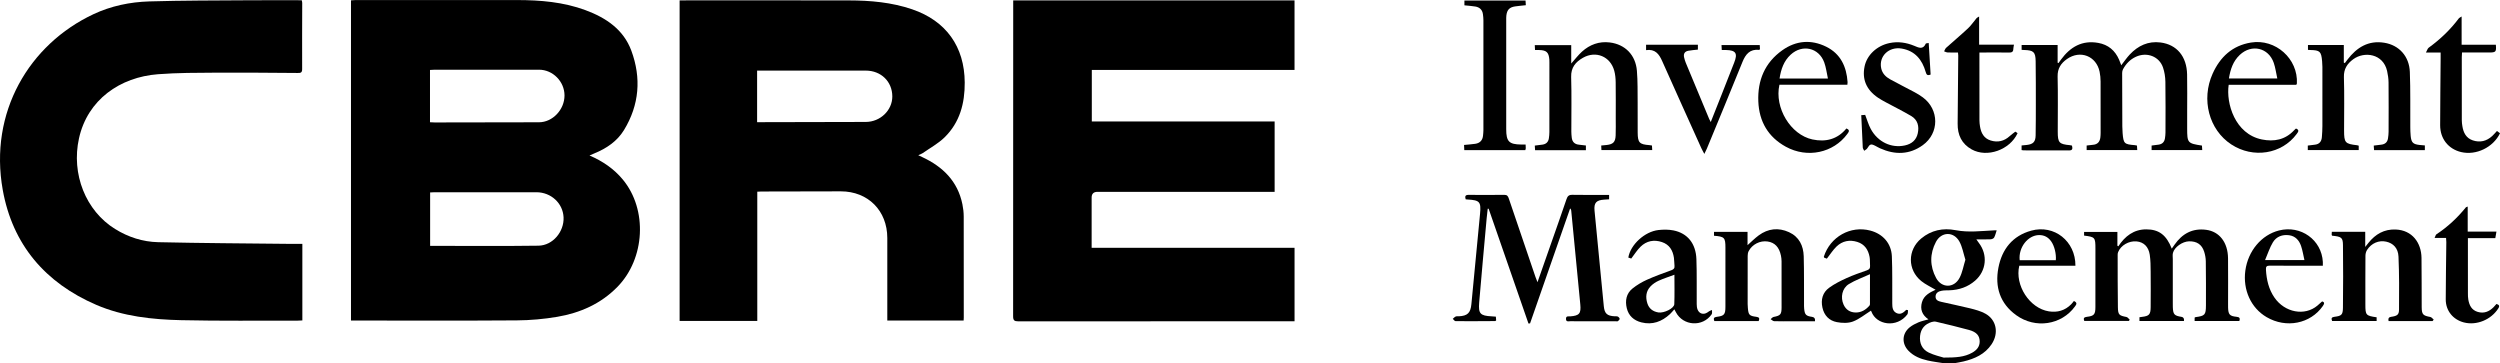
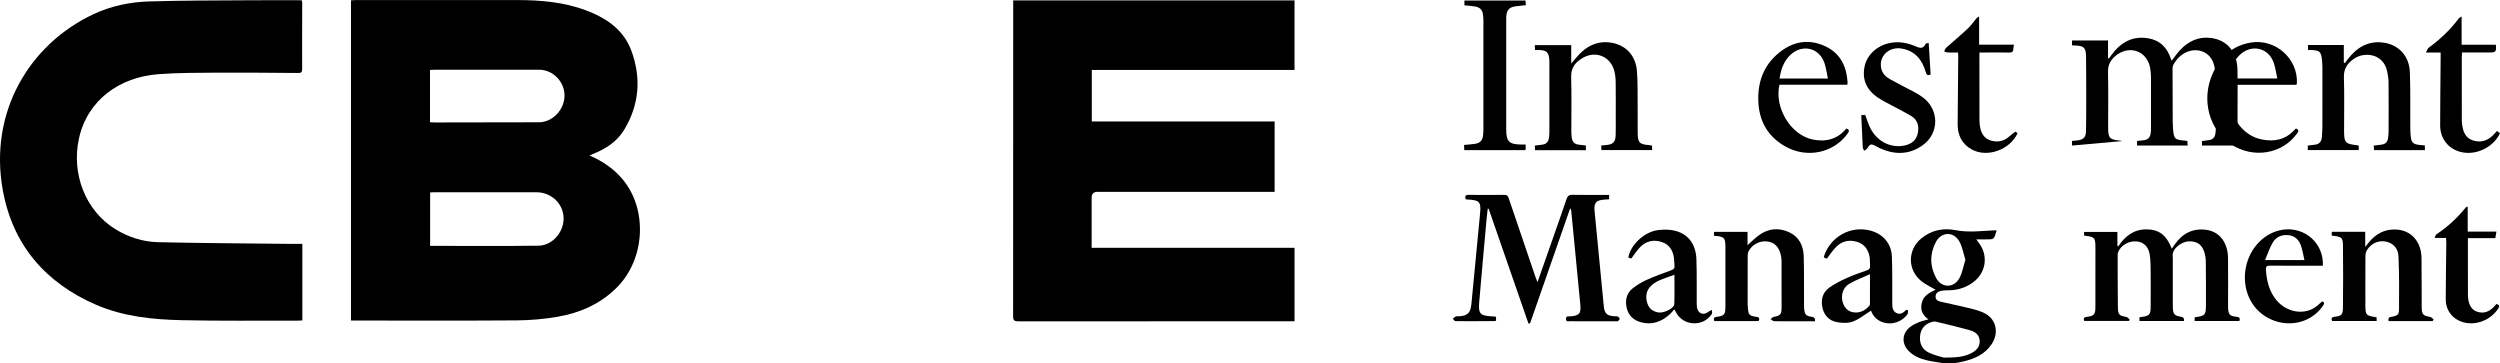
<svg xmlns="http://www.w3.org/2000/svg" id="Layer_1" data-name="Layer 1" viewBox="0 0 2803.1 407.4">
  <g id="bXnCAc.tif">
    <g>
      <path d="m2180.4,407.4c-6.36-1.05-12.78-1.8-19.06-3.21-8.02-1.8-15.6-4.79-21.49-10.91-7.75-8.04-7.29-19.23,1.37-26.27,2.91-2.36,6.43-4.13,9.9-5.61,3.33-1.42,6.98-2.11,11.15-3.32-7.13-4.82-9.57-11.37-7.27-19.3,2.24-7.75,9-10.95,15.27-13.9-5.48-3.28-11.29-5.88-16.06-9.75-15.55-12.62-15.49-34.87-.09-47.7,11.22-9.35,24.55-12.06,38.46-9.36,14.68,2.85,29.13.87,43.69.19.63-.03,1.26,0,2.5,0-.99,2.97-1.58,5.73-2.87,8.11-.58,1.07-2.55,1.88-3.93,1.94-5.11.23-10.23.09-16.01.09,1.11,1.56,1.97,2.85,2.9,4.08,10.12,13.27,8.34,31.21-4.25,42.18-8.24,7.18-17.99,10.45-28.82,10.83-2.98.1-6.03-.03-8.92.55-3.36.67-6.5,2.28-6.63,6.36-.14,4.4,3.45,5.35,6.67,6.1,10.68,2.49,21.46,4.57,32.1,7.24,5.76,1.44,11.69,3.04,16.86,5.83,12.6,6.79,15.6,21.81,7.2,34.4-7.48,11.22-18.94,16.28-31.52,19.31-3.68.89-7.44,1.43-11.16,2.14h-10Zm-1.12-6.45c13.51,0,23.28-.5,32.13-5.56,4.83-2.77,8.37-6.55,8.29-12.65-.08-6.31-3.42-10.43-11.88-12.77-12.33-3.41-24.8-6.31-37.24-9.28-1.51-.36-3.33-.07-4.86.4-7.6,2.37-12,7.61-12.85,15.48-.89,8.23,2.24,15.1,9.61,18.7,6.27,3.06,13.32,4.55,16.8,5.68Zm24.4-109.76c-2.24-7.04-3.38-14.29-6.71-20.34-6.33-11.46-20.13-11.24-26.29.33-7.08,13.29-6.99,27.29.17,40.53,6.22,11.51,20.07,11.51,26.22-.05,3.25-6.11,4.4-13.34,6.62-20.48Z" />
      <path d="m660.97,174.34c15.01,6.45,27.52,15.08,37.45,27.1,27.79,33.65,24.9,88.41-6.06,120.14-18.66,19.11-41.89,29.29-67.64,33.67-14.86,2.52-30.08,3.87-45.15,3.98-59.97.44-119.95.18-179.92.18-1.95,0-3.9,0-6.11,0V.38c1.87-.12,3.63-.34,5.38-.34,60.31-.02,120.61-.08,180.92.02,26.07.04,51.89,2.18,76.62,11.33,23,8.51,42.63,21.64,51.43,45.44,11.31,30.59,8.98,60.78-8.22,88.96-7.69,12.61-19.6,20.6-33.16,26.15-1.64.67-3.25,1.41-5.54,2.41Zm-178.7,101.32c40.86,0,81.18.39,121.48-.19,16.1-.23,28.88-15.76,28.15-31.79-.71-15.8-13.99-28.12-30.5-28.14-37.99-.04-75.97-.02-113.96,0-1.62,0-3.25.14-5.16.23v59.9Zm-.15-138.59c2.09.09,3.71.23,5.34.23,38.98-.05,77.96-.1,116.93-.2,15.24-.04,28.63-14.23,28.57-30.15-.06-15.57-13.1-28.78-28.53-28.79-38.98-.03-77.96-.01-116.94,0-1.75,0-3.5.19-5.36.29v58.61Z" />
      <path d="m1136.04.47h315.44v77.91h-227.3v57.84h204.99v78.88c-2.18,0-4.42,0-6.66,0-63.97,0-127.94,0-191.9,0q-6.61,0-6.62,6.39c0,16.79,0,33.59,0,50.38v5.99h227.51v82.34h-5.36c-101.45,0-202.9-.03-304.35.1-4.54,0-5.85-1.14-5.84-5.77.13-116.22.1-232.44.1-348.67V.47Z" />
-       <path d="m849.1,214.93v144.9h-87.09V.41c1.9,0,3.68,0,5.46,0,61.47,0,122.95-.1,184.42.05,24.04.06,47.86,2.13,70.85,9.97,38.07,12.97,58.72,41.92,58.95,82.08.13,23.37-5.5,44.69-22.5,61.4-7.11,6.98-16.23,11.92-24.49,17.71-1.3.91-2.9,1.4-5.1,2.43,1.95.91,3.2,1.5,4.45,2.09,23.1,10.76,39.75,27.04,45.04,52.87.93,4.53,1.46,9.23,1.47,13.85.12,37.75.07,75.49.06,113.24,0,.97-.09,1.94-.16,3.3h-85.58v-5.29c0-29.1.01-58.2,0-87.3-.02-30.57-21.58-52.26-52.09-52.26-29.65,0-59.3.12-88.96.19-1.32,0-2.64.11-4.74.2Zm-.21-77.95c2.49,0,4.45,0,6.42,0,38.48-.08,76.96-.16,115.43-.26,16.31-.04,29.82-13.07,29.76-28.64-.07-16.65-12.64-28.91-29.73-28.92-38.81-.02-77.63,0-116.44,0h-5.43v57.83Z" />
      <path d="m339.01,273.45v85.83c-1.96.09-3.71.24-5.46.24-43.47-.1-86.96.45-130.41-.53-32.51-.74-65.04-4.18-95.24-17.2C50.72,317.14,14.06,274.3,3.07,212.88-12.48,126.03,32.57,49.77,104.89,15.87c19.63-9.2,40.87-13.62,62.4-14.28,37.27-1.14,74.58-1.01,111.88-1.29,19.65-.15,39.29-.03,59.17-.03.21,1.14.52,2.07.52,3.01-.04,24.77-.21,49.54-.08,74.31.02,4.38-2.24,4.26-5.3,4.24-30.14-.18-60.28-.54-90.42-.36-21.96.13-43.99.09-65.87,1.75-42.62,3.24-79.04,28.56-88.63,71.92-8.83,39.95,7.5,81.21,40.53,101.65,14.74,9.12,31.03,14.37,48.17,14.76,48.92,1.11,97.87,1.33,146.8,1.88,4.81.05,9.63,0,14.96,0Z" />
-       <path d="m2323.18,163.2c.74,3.26.95,5.51-3.32,5.47-16.99-.13-33.98-.06-50.97-.08-.64,0-1.28-.18-2.21-.32v-5.18c2.04-.2,3.99-.35,5.93-.58,7.08-.85,9.69-3.5,9.82-10.67.21-11.47.23-22.94.23-34.41,0-16.29.03-32.59-.21-48.87-.15-10.28-2.41-12.25-12.94-12.5-.81-.02-1.63-.09-2.79-.16v-5.48h40.37v19.9c.31.14.62.27.94.41.98-1.35,1.94-2.72,2.94-4.06,10.36-14.03,23.5-21.79,41.62-18.59,11.3,2,18.88,8.5,23.4,18.82.86,1.95,1.55,3.98,2.43,6.27,3.34-4.26,6.18-8.49,9.62-12.14,9.29-9.85,20.63-15.19,34.42-13.42,18.31,2.35,29.39,15.67,29.8,35.85.29,13.96.07,27.93.07,41.9,0,6.15,0,12.3,0,18.46,0,16.41.47,16.96,16.58,19.4.09,1.47.19,3.04.32,5.02h-56.78v-5.06c2.66-.34,5.26-.66,7.86-1.02,4.19-.58,6.53-3.07,7.13-7.16.31-2.13.56-4.29.57-6.44.04-18.95.22-37.91-.1-56.86-.09-5.39-.94-11.01-2.69-16.09-4.26-12.42-18.04-17.61-30.34-11.98-6.45,2.95-11.09,7.84-14.46,13.95-.68,1.23-.98,2.82-.98,4.24,0,19.95.09,39.9.18,59.85.01,2.49.12,4.98.32,7.46.97,11.87,1.79,12.67,13.67,13.61.66.05,1.3.24,2.43.45.09,1.5.19,3.06.31,5.04h-56.73v-5.09c2.43-.28,4.7-.62,6.98-.79,5.16-.37,7.78-3.29,8.39-8.22.22-1.81.3-3.64.3-5.46.02-19.12.07-38.24-.04-57.36-.02-3.63-.36-7.33-1.1-10.88-3.66-17.67-21.75-24.72-36.6-14.25-6.69,4.71-10.69,10.61-10.48,19.55.49,20.61.15,41.23.15,61.85,0,12.41,1.5,14.06,13.66,15.18.65.06,1.29.26,2.26.46Z" />
+       <path d="m2323.18,163.2v-5.18c2.04-.2,3.99-.35,5.93-.58,7.08-.85,9.69-3.5,9.82-10.67.21-11.47.23-22.94.23-34.41,0-16.29.03-32.59-.21-48.87-.15-10.28-2.41-12.25-12.94-12.5-.81-.02-1.63-.09-2.79-.16v-5.48h40.37v19.9c.31.14.62.27.94.41.98-1.35,1.94-2.72,2.94-4.06,10.36-14.03,23.5-21.79,41.62-18.59,11.3,2,18.88,8.5,23.4,18.82.86,1.95,1.55,3.98,2.43,6.27,3.34-4.26,6.18-8.49,9.62-12.14,9.29-9.85,20.63-15.19,34.42-13.42,18.31,2.35,29.39,15.67,29.8,35.85.29,13.96.07,27.93.07,41.9,0,6.15,0,12.3,0,18.46,0,16.41.47,16.96,16.58,19.4.09,1.47.19,3.04.32,5.02h-56.78v-5.06c2.66-.34,5.26-.66,7.86-1.02,4.19-.58,6.53-3.07,7.13-7.16.31-2.13.56-4.29.57-6.44.04-18.95.22-37.91-.1-56.86-.09-5.39-.94-11.01-2.69-16.09-4.26-12.42-18.04-17.61-30.34-11.98-6.45,2.95-11.09,7.84-14.46,13.95-.68,1.23-.98,2.82-.98,4.24,0,19.95.09,39.9.18,59.85.01,2.49.12,4.98.32,7.46.97,11.87,1.79,12.67,13.67,13.61.66.05,1.3.24,2.43.45.09,1.5.19,3.06.31,5.04h-56.73v-5.09c2.43-.28,4.7-.62,6.98-.79,5.16-.37,7.78-3.29,8.39-8.22.22-1.81.3-3.64.3-5.46.02-19.12.07-38.24-.04-57.36-.02-3.63-.36-7.33-1.1-10.88-3.66-17.67-21.75-24.72-36.6-14.25-6.69,4.71-10.69,10.61-10.48,19.55.49,20.61.15,41.23.15,61.85,0,12.41,1.5,14.06,13.66,15.18.65.06,1.29.26,2.26.46Z" />
      <path d="m1643.36,223.47c-1.11-3.54-.23-5,3.32-4.97,13.33.11,26.66.15,39.98-.03,3.23-.04,4.17,1.44,5.07,4.12,9.86,29.26,19.85,58.47,29.82,87.7.57,1.67,1.26,3.3,2.35,6.14,4.84-13.82,9.27-26.42,13.68-39.03,6.31-18.01,12.72-36,18.84-54.07,1.19-3.51,2.67-4.96,6.58-4.89,13.62.26,27.25.1,41.19.1v4.93c-1.91.13-3.7.25-5.5.36-8.87.57-11.67,3.53-10.83,12.37,3.38,35.72,6.85,71.44,10.39,107.15.83,8.33,3.75,10.84,12.24,11.29,1.16.06,2.48-.17,3.45.31.94.46,2.07,1.66,2.08,2.55,0,.89-1.13,1.98-2.03,2.61-.57.39-1.62.1-2.45.1-16.99,0-33.99.03-50.98-.04-1.91,0-4.66,1.05-4.71-2.62-.05-3.64,2.76-2.7,4.65-2.83,10.31-.73,12.38-3.21,11.38-13.47-3.42-35.05-6.78-70.11-10.17-105.16-.07-.74-.23-1.48-1.22-2.39-14.98,42.96-29.96,85.92-44.93,128.88-.59.05-1.19.11-1.78.16-14.89-42.91-29.78-85.82-44.66-128.73-.35,0-.69,0-1.04.01-.4,3.62-.86,7.23-1.19,10.85-2.83,31.44-5.74,62.88-8.38,94.33-1.05,12.56,1.26,14.83,13.91,15.48,1.48.08,2.96.22,4.79.35.12,1.56.24,2.96.33,4.16-.55.43-.8.8-1.05.8-14.82.09-29.64.2-44.46.09-1.04,0-2.08-1.7-3.12-2.61,1.07-.89,2.03-2.02,3.25-2.58.99-.45,2.29-.2,3.46-.26,9.83-.45,13.22-3.75,14.16-13.65,3.2-33.57,6.43-67.14,9.65-100.71.02-.17.03-.33.05-.5,1.26-13.5-.33-15.34-13.91-16.08-.65-.04-1.3-.13-2.21-.22Z" />
      <path d="m2398.83,355.7c1.19-.17,2.01-.31,2.84-.41,8-.93,9.66-2.62,9.73-10.82.11-13.3.13-26.61,0-39.91-.06-6.3-.08-12.66-1-18.87-1.37-9.18-6.84-14.3-14.82-15.03-8.6-.79-17.66,4.44-20.66,11.99-.36.9-.53,1.92-.52,2.89.04,19.62-.03,39.24.27,58.86.13,8.61,1.33,9.41,9.59,11.01,1.37.26,2.45,2,3.66,3.05l-.94,1.41h-50.01c-1.18-2.91-.5-4.25,2.97-4.65,8.03-.93,9.49-2.7,9.51-10.93.04-21.78.02-43.57.02-65.36,0-12.76-.4-13.23-12.72-14.77v-4.11h37.35v15.46c.34.23.69.46,1.03.69,7.48-11.44,17.35-19.03,31.3-19.04,14.34,0,22.64,6.38,28.63,21.63,1.22-1.75,2.18-3.11,3.14-4.48,8.62-12.27,19.97-18.64,35.38-16.65,14.84,1.91,24.39,14.03,24.58,32,.18,16.96.04,33.92.04,50.89,0,1.5-.03,2.99.02,4.49.23,7.51,1.78,9.39,9.3,10.14,3.28.33,4.52,1.33,3.28,4.77h-50.1v-3.88c.43-.22.7-.45,1-.49,10.52-1.38,11.64-2.5,11.69-13.2.07-16.46.06-32.93-.16-49.39-.05-3.59-.73-7.3-1.82-10.74-2.58-8.16-8.32-11.9-17.04-11.67-7.38.2-16.35,6.5-17.98,13.01-.55,2.19-.16,4.62-.16,6.93,0,16.46,0,32.93,0,49.39,0,1.5-.02,2.99.04,4.49.28,8.12,1.63,9.62,9.75,10.87q3.27.51,2.75,4.66h-49.92v-4.25Z" />
      <path d="m1778.17,163.15v5.23h-56.97c-.11-1.7-.21-3.25-.34-5.13,3.13-.39,5.9-.71,8.65-1.1,4.15-.59,6.57-3.02,7.16-7.13.33-2.29.56-4.62.56-6.93.04-25.93.03-51.87.02-77.8,0-1.16.03-2.33-.06-3.49-.66-8.09-3.21-10.5-11.3-10.71-1.47-.04-2.94,0-4.76,0-.1-1.96-.19-3.54-.29-5.52h40.88v20.64c4.52-5.05,7.92-9.56,12.03-13.28,8.79-7.96,19.24-11.81,31.21-10.33,17.19,2.14,28.93,14,30.4,31.74.98,11.89.7,23.9.83,35.85.12,11.14-.04,22.28.04,33.41.08,11.38,1.94,13.3,13.13,14.12.82.06,1.63.25,2.88.44.09,1.58.18,3.14.29,5.1h-56.96c-.07-1.63-.14-3.18-.23-5.1,2.33-.22,4.28-.37,6.22-.6,7.16-.83,9.65-3.3,9.96-10.6.27-6.47.11-12.96.11-19.45,0-13.47.13-26.93-.07-40.39-.06-4.28-.48-8.68-1.6-12.79-4.35-16.03-20.59-22.81-35.09-14.55-8.16,4.65-13.55,10.89-13.23,21.52.61,20.43.17,40.89.2,61.34,0,2.15.22,4.3.43,6.44.5,5.05,3.31,7.76,8.39,8.19,2.45.21,4.89.57,7.51.88Z" />
      <path d="m2644.69,163.34v4.93h-57.1v-5.06c2.49-.31,5.06-.72,7.65-.95,5.2-.46,7.73-3.51,8.13-8.44.34-4.13.58-8.29.59-12.44.06-22.11.04-44.23.01-66.34,0-2.15-.13-4.31-.33-6.46-.99-10.97-2.44-12.31-13.47-12.52-.66-.01-1.32-.08-2.39-.14v-5.44h40.2v19.7c.38.19.77.37,1.15.56.99-1.31,1.97-2.62,2.96-3.93,10.37-13.62,23.37-21.75,41.21-18.89,16.61,2.66,28.03,15.12,28.71,32.77.8,20.59.36,41.22.51,61.83.02,3.32.11,6.65.43,9.94.72,7.34,2.61,9.2,9.82,10.06,1.95.23,3.91.35,6.08.54v5.3h-56.95c-.12-1.66-.23-3.21-.37-5.12,3.13-.38,5.89-.71,8.65-1.06,4.15-.52,6.69-2.81,7.32-6.96.37-2.45.67-4.95.68-7.42.06-18.46.13-36.91-.04-55.37-.04-4.27-.69-8.61-1.62-12.8-4.4-19.6-25.64-22.24-37.91-13.25-6.73,4.93-10.8,10.87-10.52,20.08.62,19.93.19,39.9.19,59.85,0,13.71,1.16,15.02,14.53,16.51.48.05.95.26,1.88.51Z" />
      <path d="m2727.49,360h-49.32q-.99-4.2,2.62-4.72c6.98-1,9.05-2.22,9.1-8.22.16-19.76.26-39.54-.6-59.28-.42-9.65-5.94-15.05-13.77-16.82-8.16-1.84-16.56,1.63-21.48,9.28-1.16,1.81-1.79,4.28-1.81,6.45-.14,18.29-.08,36.58-.08,54.86,0,11.79.61,12.49,12.62,14.2v4.18h-49.93c-1.26-3.1-.47-4.35,2.77-4.74,7.74-.95,9.29-2.21,9.39-10.05.28-23.44.3-46.88.03-70.31-.1-8.56-1.69-9.5-12.22-10.57-.15-.38-.45-.81-.46-1.26-.02-.95.11-1.89.19-3.06h37.45v16.95c1.79-2.28,2.71-3.48,3.66-4.65,7.85-9.7,17.55-15.43,30.52-14.9,18.49.74,28.68,14.83,28.92,31.79.27,18.45.06,36.91.21,55.36.07,8.14,1.51,9.43,9.69,10.92,1.39.25,2.52,1.93,3.77,2.95-.41.54-.83,1.09-1.24,1.63Z" />
      <path d="m1921.81,264.32v-4.34h37.6v14.9c4.14-3.66,8.07-7.68,12.53-10.96,10.52-7.75,22.17-8.99,33.95-3.61,11.31,5.16,16.17,15.15,16.51,27.02.49,17.61.25,35.23.34,52.85,0,1.99-.05,4,.15,5.98.68,6.75,2.06,8.13,8.85,9.11q3.86.56,3.31,4.96c-8.21,0-16.51,0-24.8,0-6.99,0-13.99.12-20.98-.11-1.35-.04-2.66-1.46-3.99-2.25,1.11-.86,2.12-2.26,3.36-2.5,7.62-1.47,8.91-2.79,8.93-10.51.04-17.29.04-34.57-.02-51.86,0-2.14-.26-4.32-.69-6.42-1.96-9.46-6.92-14.64-14.98-15.81-8.44-1.23-17.3,3.21-21.27,10.92-.79,1.53-1.04,3.48-1.05,5.24-.07,17.95-.05,35.9-.03,53.86,0,1.49.12,2.99.24,4.48.62,7.78,1.6,8.97,9.49,9.97,3.33.42,3.87,1.79,2.63,4.75h-49.73c-1.18-3-.56-4.32,2.73-4.73,8.36-1.04,9.7-2.67,9.72-11.24.04-22.11.02-44.22.01-66.32,0-11.27-1.09-12.44-12.78-13.35Z" />
      <path d="m1710.58,162.05c.09,1.89.21,3.05.17,4.2-.02.63-.3,1.24-.52,2.1h-68.41c-.08-1.92-.17-3.8-.26-5.83,4.4-.43,8.51-.67,12.57-1.28,5.28-.79,8.25-3.98,8.72-9.35.17-1.98.41-3.97.41-5.95.02-41.05.03-82.1,0-123.15,0-2.31-.24-4.64-.56-6.94-.68-4.91-3.72-7.72-8.46-8.52-3.92-.66-7.91-.9-12.28-1.36V.6h68.53c.1,1.71.2,3.29.32,5.24-4.18.46-8.1.77-11.99,1.34-6.29.93-9.05,3.81-9.81,10.06-.22,1.81-.18,3.65-.18,5.47,0,40.72,0,81.43,0,122.15,0,13.84,3.14,17.03,16.9,17.2,1.47.02,2.95,0,4.85,0Z" />
      <path d="m2071.35,95.02h-76.19c-5.77,25.84,12.5,56.08,37.01,61.33,14.87,3.18,28.11-.14,38.06-12.29,4.4,1.68,2.74,3.85,1.06,6.14-15.6,21.24-44.83,27.55-68.91,14.33-19.87-10.91-29.97-28.26-30.88-50.74-.96-23.67,7.23-43.48,26.88-57.43,15.36-10.9,32.25-12.33,49.15-4.03,16.22,7.96,22.87,22.38,24.05,39.76.05.79-.12,1.6-.23,2.95Zm-76.07-6.93h54.27c-1.43-6.43-2.1-12.54-4.16-18.16-6.06-16.53-24.56-20.63-37.6-8.66-7.76,7.13-10.86,16.39-12.5,26.82Z" />
      <path d="m2574.58,144.19c3.96,1.71,2.14,3.88.49,6.11-16.69,22.59-48.76,27.69-73.26,11.63-24.96-16.36-34.02-50.24-20.9-79.37,8.42-18.69,22.05-31.43,42.98-34.86,27.55-4.51,52.99,18.25,51.47,45.94-.02.3-.25.58-.65,1.46h-75.82c-3.1,20.71,7.01,55.17,37.23,61.28,13.67,2.76,26.18.4,36.14-10.33.56-.61,1.18-1.17,1.79-1.73.11-.1.32-.08.53-.13Zm-75.42-56.23h54.24c-1.39-6.26-2.1-12.06-3.97-17.47-5.92-17.09-24.82-21.42-38.08-8.96-7.53,7.08-10.57,16.22-12.19,26.42Z" />
      <path d="m1829,289.9c-.66-.23-2-.68-3.27-1.12,2.39-14.43,18.32-29.13,33.8-30.86,5.54-.62,11.39-.66,16.82.43,15.78,3.16,25.1,14.67,25.73,32.24.6,16.77.2,33.57.34,50.36.02,2.11.22,4.38,1.02,6.29,1.92,4.58,6.56,5.88,10.76,3.22,1.38-.87,2.57-2.04,5.35-2.87-.1,1.63.4,3.69-.4,4.84-10.05,14.53-32.05,13.12-40.13-2.45-.44-.84-.88-1.67-1.67-3.17-1.88,2.07-3.29,3.88-4.95,5.41-9.13,8.42-19.65,12.39-32.07,9.23-8.37-2.13-14.27-7.33-16.32-15.83-2.03-8.44-.61-16.53,6.47-22.19,4.87-3.89,10.41-7.18,16.1-9.75,8.92-4.02,18.19-7.32,27.39-10.69,2.6-.95,3.85-2.19,3.54-5.01-.33-2.96-.22-5.98-.65-8.92-1.2-8.3-5.06-14.82-13.41-17.63-8.95-3.01-17.29-1.38-24.03,5.2-3.86,3.76-6.74,8.51-10.41,13.27Zm48.42,18.14c-6.5,2.43-12.34,4.27-17.87,6.8-3.25,1.49-6.44,3.65-8.9,6.23-5.17,5.43-5.76,12.13-3.57,19.06,1.89,5.98,6.3,9.2,12.38,10.19,6.22,1.01,17.63-4.55,17.82-9.26.43-10.72.14-21.46.14-33.02Z" />
      <path d="m2139.35,347.79c-.23,1.61.08,3.62-.78,4.76-11.78,15.56-34.68,11.89-40.26-3.17-.28-.76-.79-1.44-.56-1.02-6.74,4.21-12.99,9.46-20.19,12.16-5.37,2.01-12.18,1.77-17.99.67-8.62-1.62-14.29-7.48-16.2-16.35-1.92-8.91.21-16.89,7.59-22.24,5.98-4.34,12.77-7.72,19.53-10.8,7.4-3.37,15.13-6.02,22.82-8.72,2.69-.94,3.71-2.33,3.47-5.1-.29-3.3.09-6.71-.52-9.94-1.5-8.01-5.58-14.24-13.79-16.8-8.64-2.7-16.69-1.1-23.19,5.08-4.02,3.83-7.02,8.72-10.92,13.69-.53-.2-1.84-.68-2.97-1.1-.22-.59-.48-.93-.41-1.17,7.18-22.29,29.88-35.02,52.06-29.22,14.1,3.69,23.59,14.31,24.2,28.81.68,16.27.35,32.58.45,48.87,0,1.33,0,2.66,0,3.99.04,4.26.29,8.6,4.69,10.78,4.53,2.25,7.92-.46,11.01-3.59.65.13,1.3.26,1.95.4Zm-42.65-40.36c-8.52,3.91-16.56,6.73-23.65,11.08-7.65,4.69-9.66,14.9-5.92,23.1,2.63,5.75,7.35,8.67,13.43,8.78,6.34.11,11.47-3,15.58-7.74.39-.45.54-1.23.54-1.86.03-10.62.02-21.23.02-33.36Z" />
      <path d="m2162.55,48.21c.73,12.04,1.44,23.73,2.14,35.37-3.73,1.56-4.67.12-5.53-2.89-3.95-13.76-11.96-23.68-26.89-26.23-14.43-2.46-25.87,8.66-23,22.11,1.25,5.85,5.17,9.67,10.06,12.38,9.01,4.99,18.26,9.55,27.34,14.42,3.22,1.73,6.37,3.64,9.3,5.81,18.48,13.65,18.6,40.14-.09,53.6-15,10.79-31.22,10.97-47.79,3.55-1.82-.81-3.54-1.84-5.31-2.76-5.01-2.59-6.14-2.16-9.14,2.76-.71,1.17-2.26,1.82-3.42,2.72-.56-1.22-1.54-2.42-1.61-3.66-.64-11.92-1.13-23.84-1.69-36.26,1.69-.12,3.25-.24,4.4-.32,2.15,5.53,3.64,10.86,6.18,15.63,7.85,14.73,23.14,21.97,38.39,18.61,7.46-1.64,12.71-5.88,14.38-13.51,1.74-7.99-.02-15.19-7.43-19.53-9.31-5.46-19.01-10.26-28.51-15.39-2.92-1.58-5.85-3.19-8.6-5.04-13.05-8.82-18.07-20.61-15.08-35.12,2.65-12.83,13.86-23.22,27.85-26.15,9.66-2.03,18.84-.63,27.83,3.06,4.8,1.97,9.76,4.73,12.94-2.43.22-.49,1.74-.41,3.27-.71Z" />
      <path d="m2219.08,50.12h39.08c-.27,1.62-.72,3.2-.75,4.8-.05,3.35-1.82,4.05-4.84,4-8.99-.15-17.99-.05-26.99-.05-1.81,0-3.62,0-6.18,0v5.71c0,23.45-.02,46.89.03,70.34,0,2.31.27,4.64.64,6.92,1.19,7.36,4.44,13.39,12.01,15.71,7.9,2.42,15.09.74,21.27-4.93,1.84-1.69,3.91-3.12,6.32-5.02.24.17,1.4.97,2.51,1.74-8.63,18.76-34.13,27.79-51.4,18.21-11.29-6.26-15.96-16.28-15.79-28.98.33-25.43.47-50.86.68-76.3,0-.95-.16-1.91-.3-3.39-4.05,0-7.84.11-11.62-.06-1.33-.06-2.62-.81-3.93-1.24.74-1.34,1.18-3,2.26-3.97,8.14-7.34,16.57-14.37,24.56-21.86,3.61-3.39,6.4-7.63,9.62-11.44.48-.56,1.29-.84,2.8-1.78v31.61Z" />
      <path d="m2736.53,58.9h-16.48c1.39-2.51,1.84-4.5,3.09-5.41,12.89-9.34,24.27-20.18,33.82-32.93.51-.68,1.48-1,3.11-2.07v31.65h38.38c.65,8.06.08,8.72-7.71,8.72-9.95,0-19.9,0-30.23,0-.11,2.13-.26,3.74-.26,5.35-.02,23.6-.03,47.2.02,70.8,0,2.14.3,4.3.63,6.42,1.14,7.32,4.22,13.45,11.71,15.96,8.08,2.7,15.43.91,21.71-4.85,1.82-1.67,3.41-3.6,5.35-5.66,1.2.88,2.34,1.72,3.43,2.52-7.68,15.92-26.83,25.09-43.6,21.1-14.28-3.4-23.54-14.97-23.51-30.06.04-24.92.35-49.84.54-74.77.02-1.98,0-3.96,0-6.78Z" />
-       <path d="m1845.65,56.2v-6.03h58.1v5.45c-3.66.42-7.28.63-10.82,1.31-3.97.75-5.56,3.42-4.65,7.36.49,2.09,1.08,4.18,1.9,6.16,8.71,21,17.46,41.98,26.22,62.95.38.9.89,1.75,1.76,3.44,4.22-10.64,8.19-20.58,12.11-30.54,4.75-12.04,9.43-24.1,14.19-36.14,4.09-10.35,1.85-13.83-9.17-14.08-1.47-.03-2.94,0-4.78,0-.1-1.99-.18-3.57-.29-5.53h42.87c.09,1.6.18,3.19.26,4.65-.46.35-.74.74-.97.71-10.33-1.05-15.16,4.88-18.68,13.6-13.11,32.46-26.56,64.78-39.9,97.15-.65,1.59-1.48,3.11-2.83,5.92-1.59-3.04-2.63-4.8-3.47-6.66-14.66-32.53-29.37-65.04-43.89-97.62-3.45-7.75-7.85-13.61-17.99-12.09Z" />
-       <path d="m2327.05,297.92h-62.95c-5.21,22.02,11.58,47.76,33.13,51.18,9.59,1.52,18.17-.9,25.12-7.99,1.15-1.17,2.1-2.54,3-3.63,4.31,1.96,2.72,4.01,1.15,6.17-15.03,20.71-44.29,25.27-65.8,9.78-18.31-13.19-24.11-31.82-20.01-53.22,3.98-20.76,15.77-35.81,36.9-41.62,25.66-7.05,49.6,11.77,49.46,39.34Zm-21.97-6.15c.62-7.22-1.64-16.18-5.28-21.23-3.32-4.6-7.71-7.04-13.55-6.97-12.52.17-23.26,13.93-21.7,28.19h40.53Z" />
      <path d="m2604.45,297.92c-4.99,0-9.29,0-13.59,0-15.32,0-30.63.08-45.95-.06-3.61-.03-4.46,1.2-4.24,4.7.68,11.13,3.05,21.66,9.47,31.01,11.61,16.92,34.01,21.12,48.29,9.03,1.65-1.39,3.23-2.87,5.2-4.64,2.83.78,2.75,2.39.88,5.08-13.93,19.99-41.1,25.42-63.14,12.51-17.49-10.24-26.75-30.53-23.81-52.16,3-22.05,18.07-40.01,37.76-44.99,24.48-6.19,47.78,10.54,49.14,35.29.06,1.13,0,2.28,0,4.22Zm-64.78-6.33h44.14c-1.31-5.65-2.08-10.9-3.78-15.83-2.17-6.26-6.31-11.06-13.36-12.01-7.55-1.01-14.27,1.46-18.19,7.89-3.54,5.79-5.59,12.48-8.8,19.95Z" />
      <path d="m2742.61,266.78h-12.85c.92-1.87,1.18-3.49,2.11-4.11,12.63-8.32,23.52-18.49,33-30.21.26-.33.87-.37,2.02-.83v28.06h32.22c-.4,2.29-.79,4.5-1.28,7.34h-30.72v26.02c0,11.97-.02,23.95.02,35.92,0,2.32.03,4.68.43,6.95,1.11,6.38,3.69,11.75,10.55,13.79,7.01,2.08,12.73-.28,17.67-5.19,1.17-1.16,2.22-2.44,3.38-3.73,2.78.93,3.9,2.05,2.03,5-8.06,12.7-24.33,19.42-38.59,15.73-12.2-3.16-20.35-13.12-20.33-25.75.03-21.44.43-42.88.65-64.32.01-1.3-.16-2.61-.3-4.68Z" />
    </g>
  </g>
</svg>